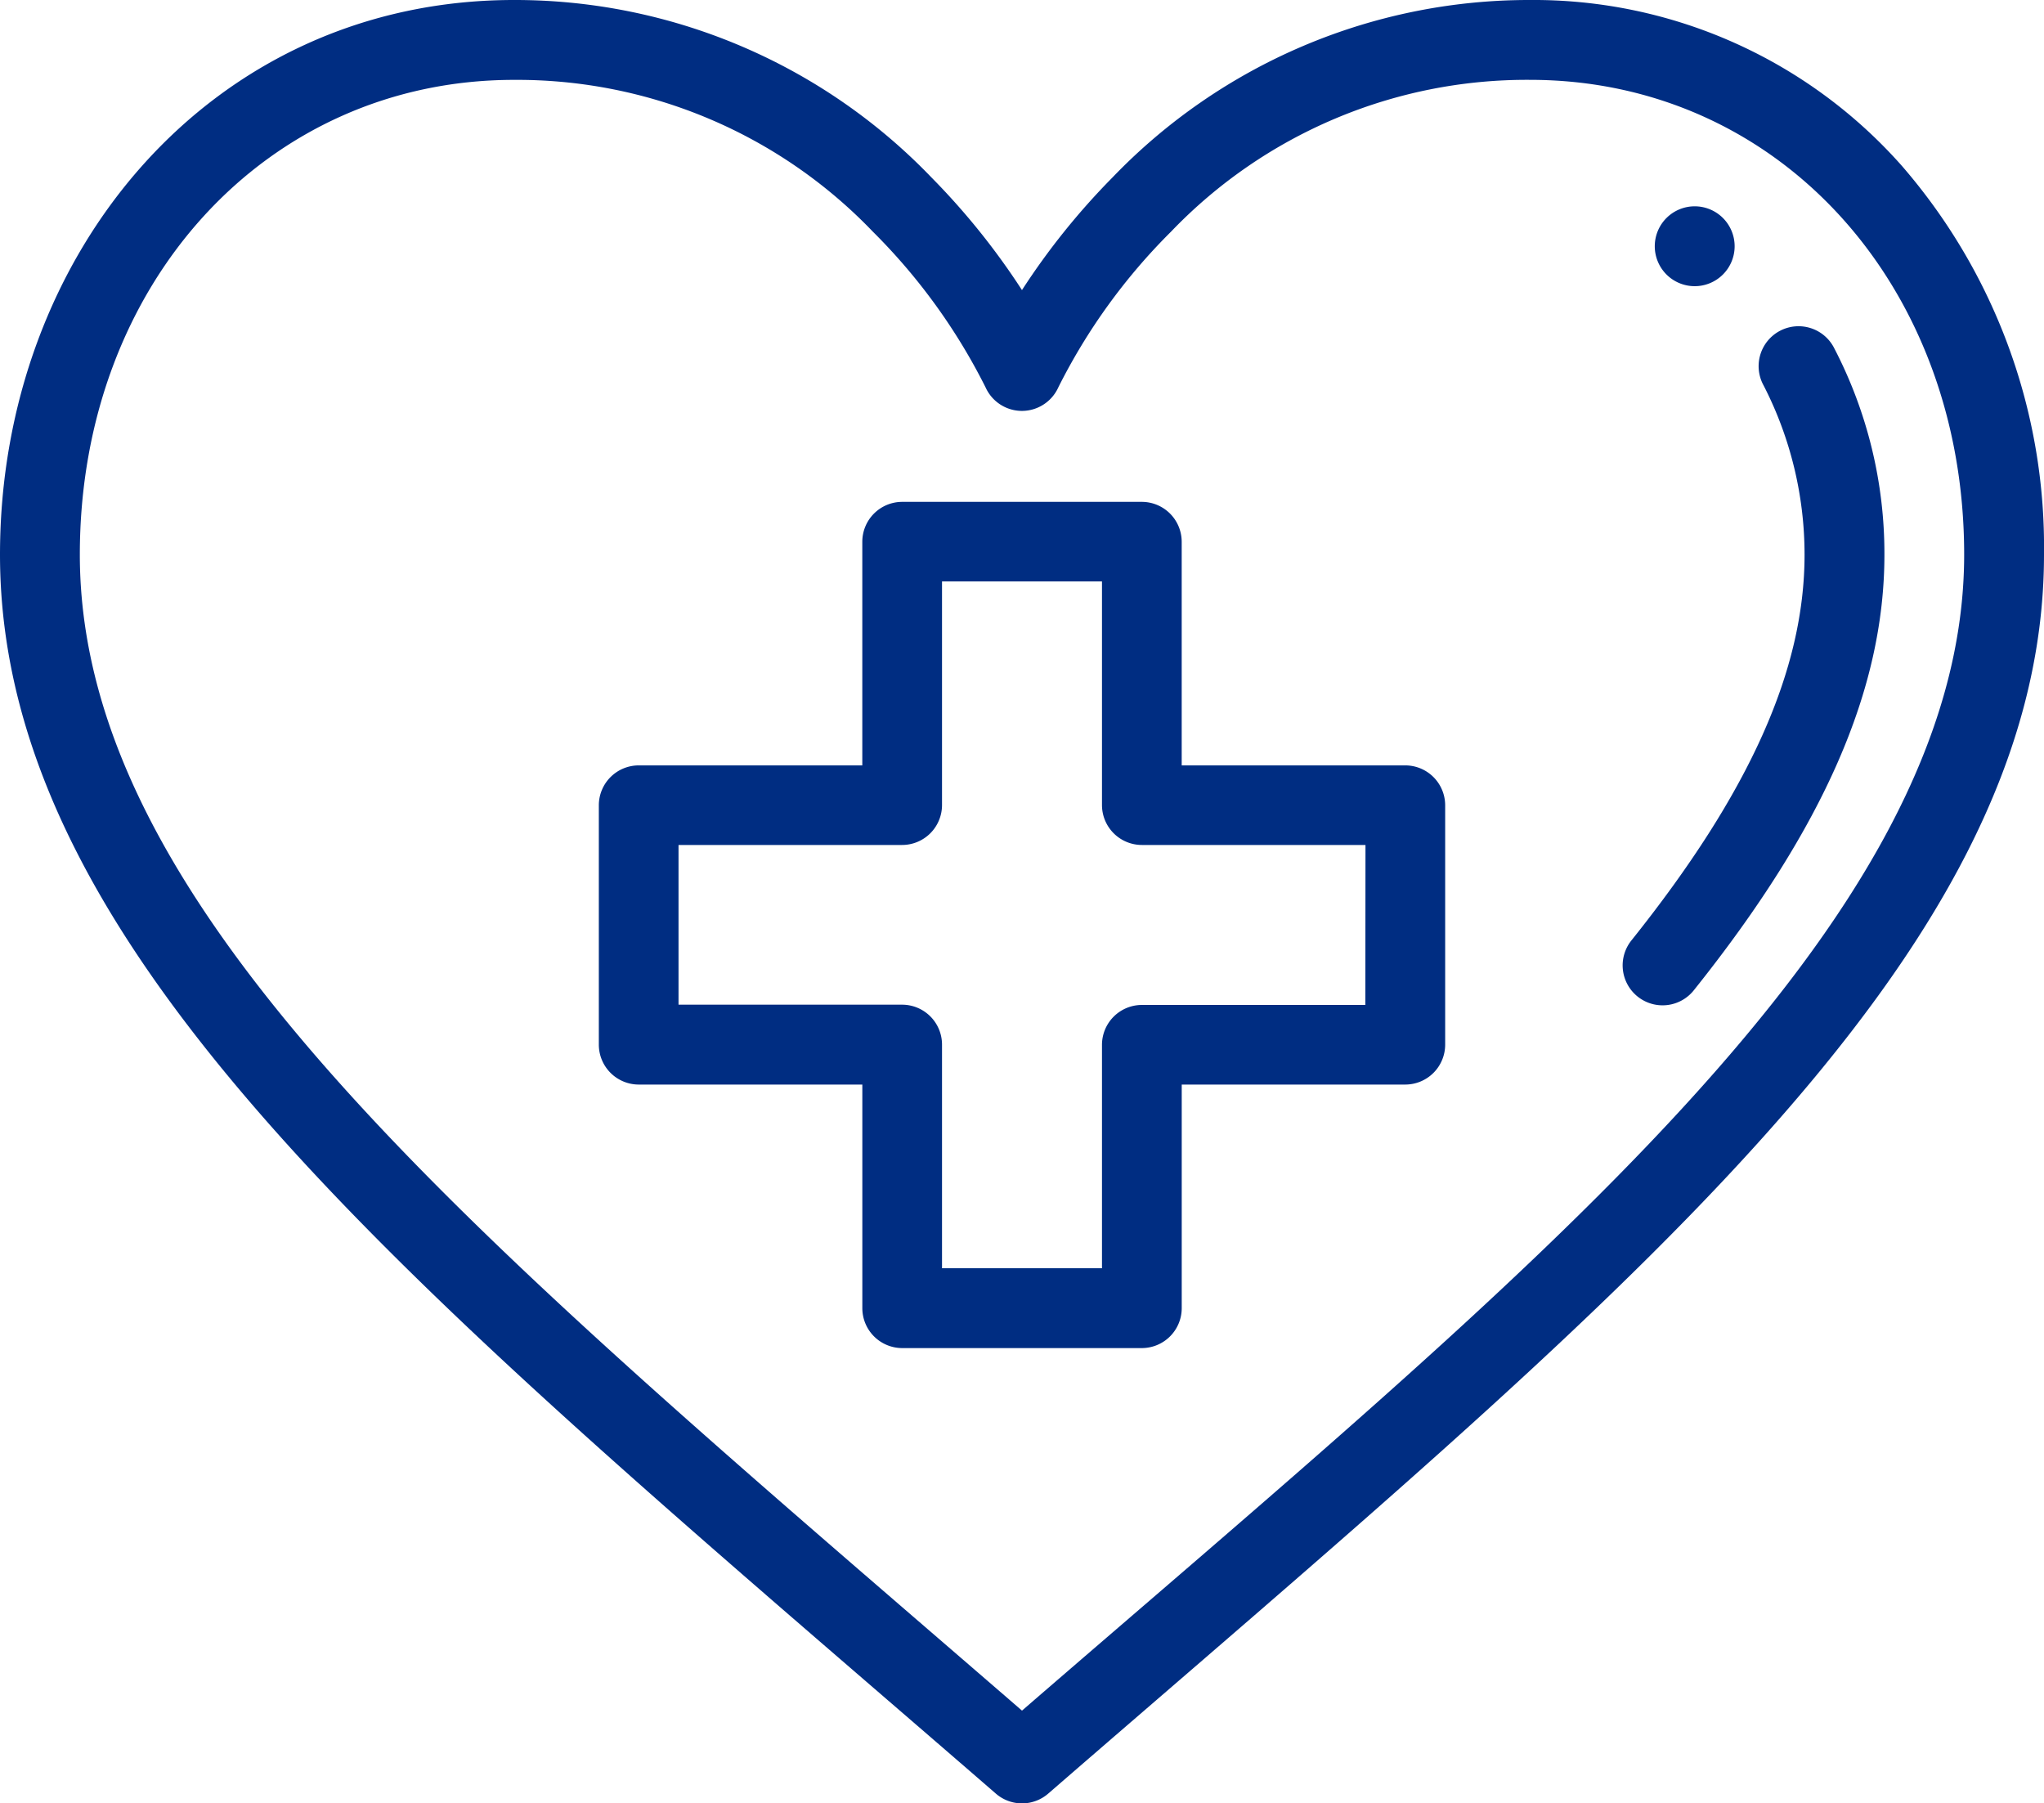
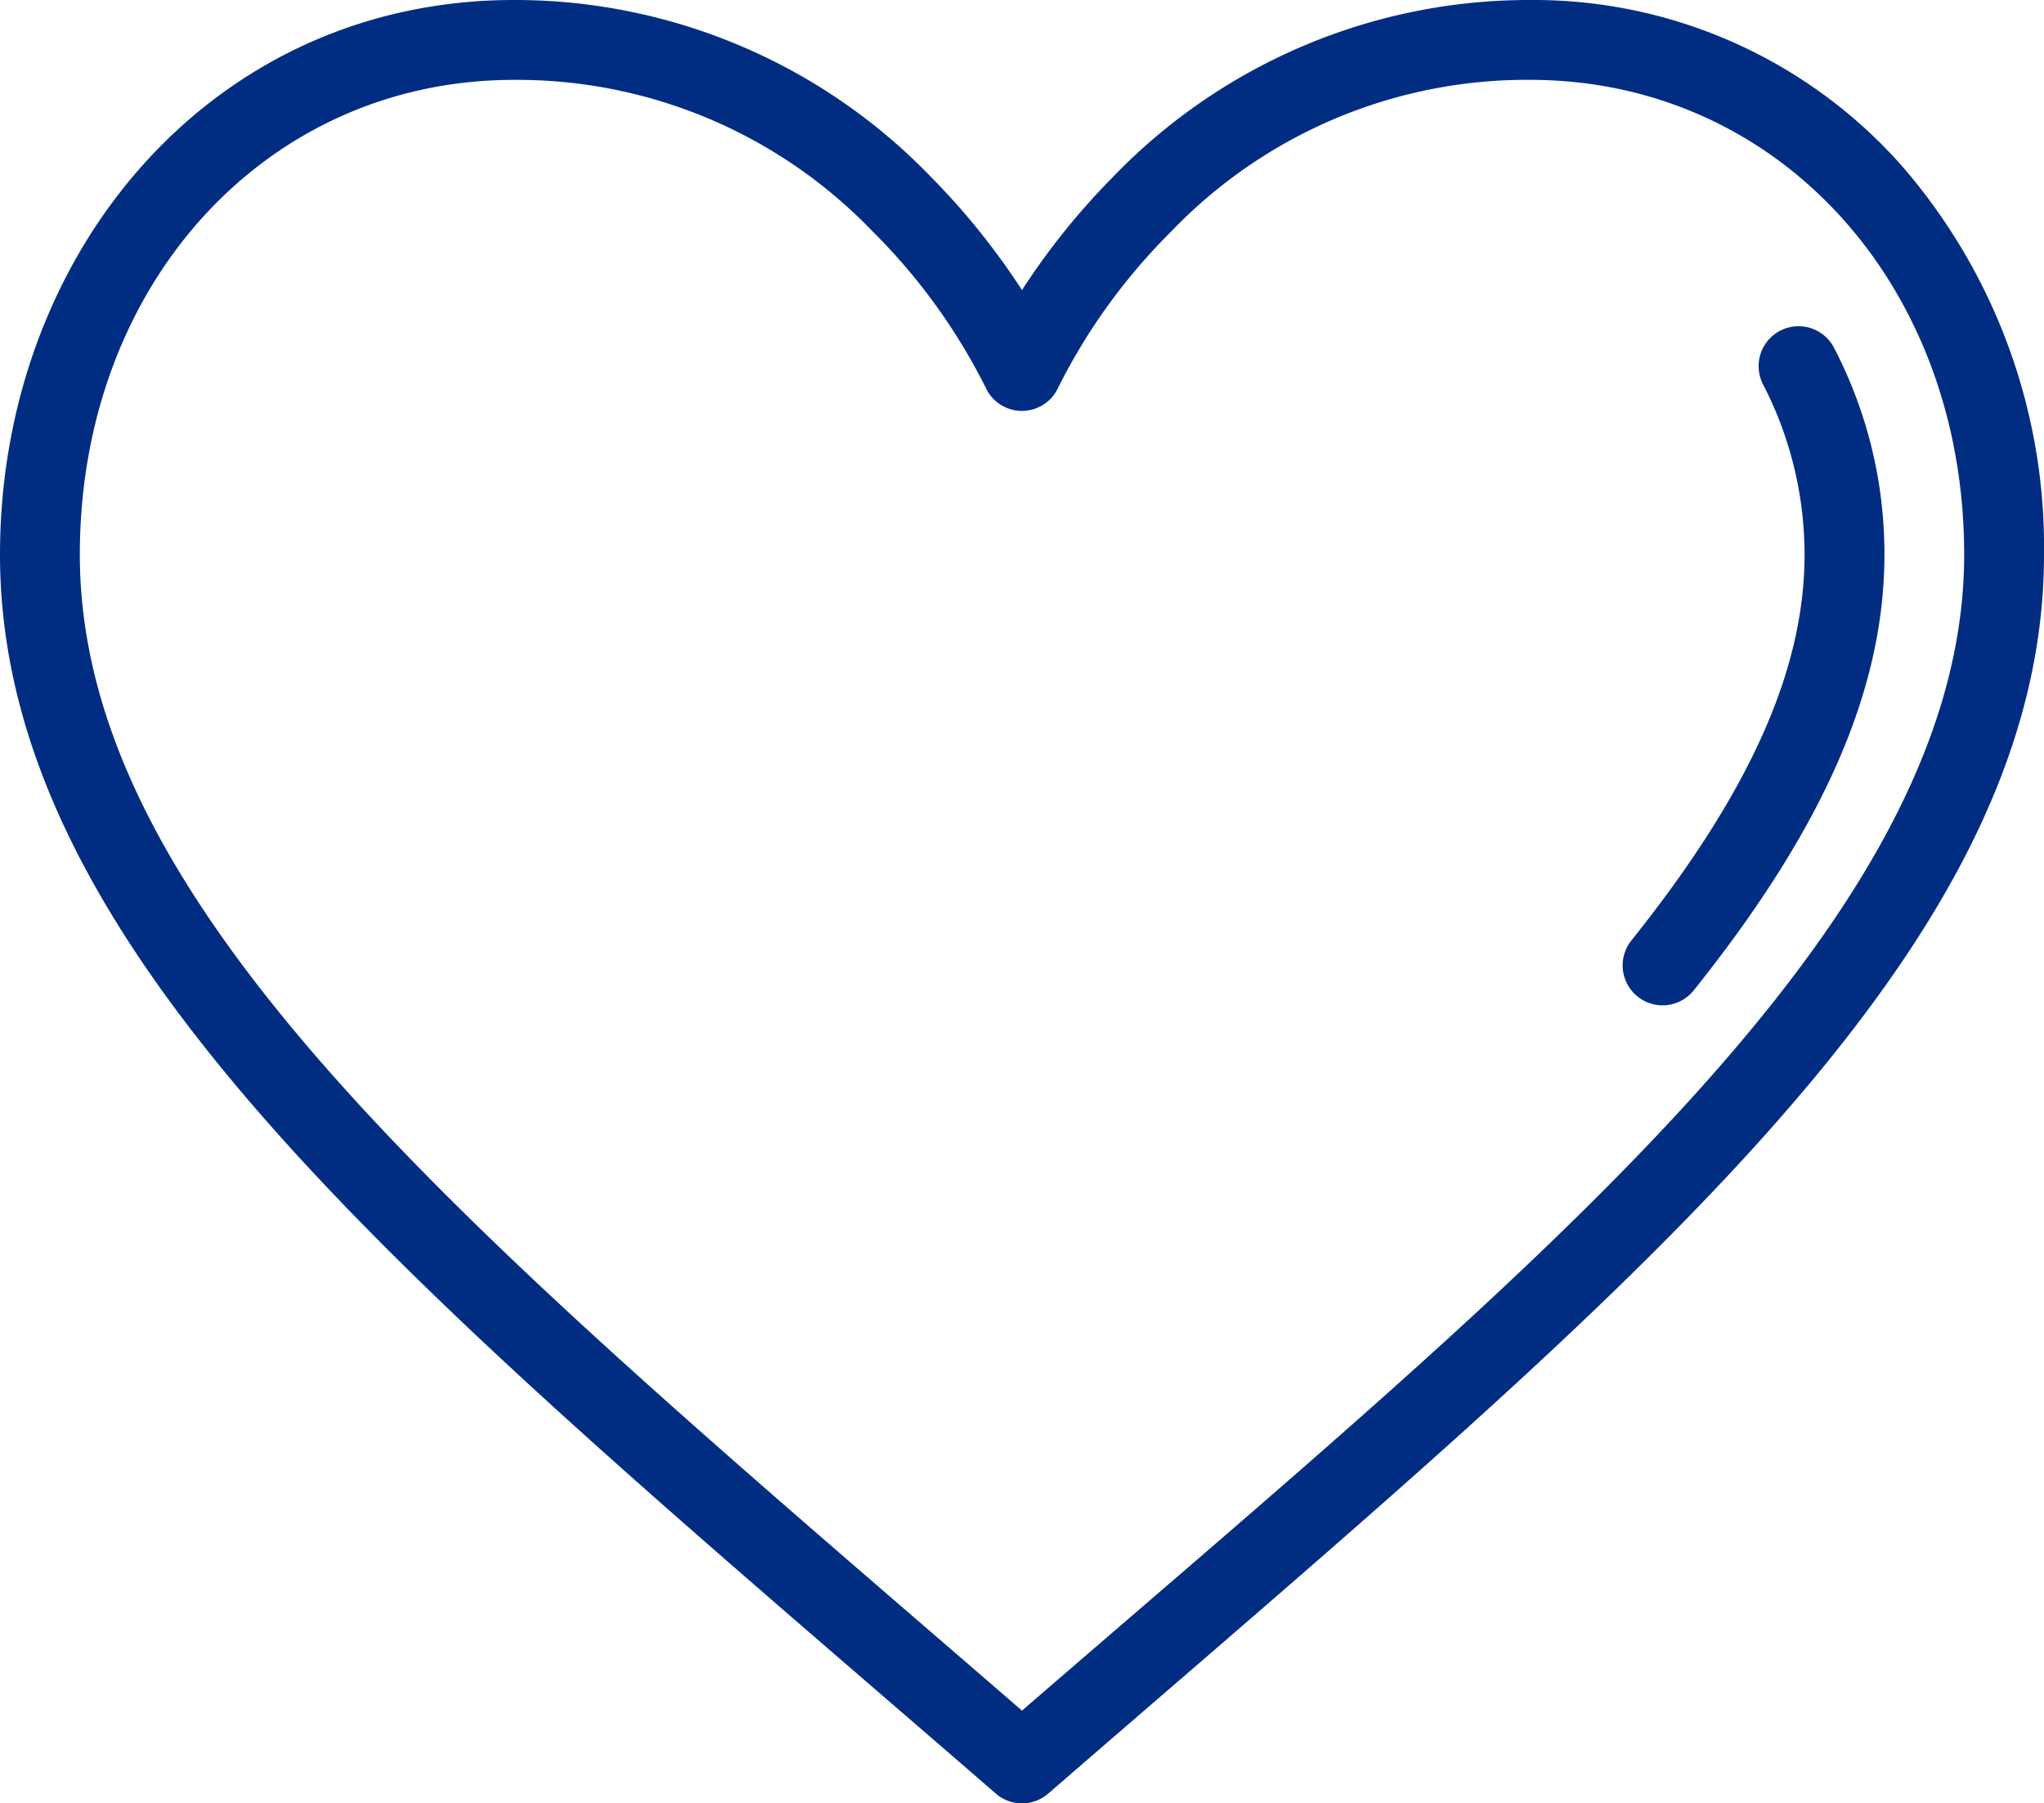
<svg xmlns="http://www.w3.org/2000/svg" width="70.28" height="61.999" viewBox="0 0 70.28 61.999">
  <g id="Group_1118" data-name="Group 1118" transform="translate(0 -30.165)">
    <g id="Group_1111" data-name="Group 1111" transform="translate(56.897 37.258)">
      <g id="Group_1110" data-name="Group 1110">
-         <path id="Path_396" data-name="Path 396" d="M415.873,81.836a1.373,1.373,0,1,0,1.373,1.373A1.373,1.373,0,0,0,415.873,81.836Z" transform="translate(-414.5 -81.836)" fill="#002d82" />
-       </g>
+         </g>
    </g>
    <g id="Group_1113" data-name="Group 1113" transform="translate(0 30.165)">
      <g id="Group_1112" data-name="Group 1112" transform="translate(0 0)">
        <path id="Path_397" data-name="Path 397" d="M65.4,35.875a16.9,16.9,0,0,0-12.794-5.71,19.856,19.856,0,0,0-14.354,6.1,24.324,24.324,0,0,0-3.113,3.873,24.343,24.343,0,0,0-3.113-3.873,19.856,19.856,0,0,0-14.354-6.1C7.261,30.165,0,38.876,0,49.233,0,63.223,14.825,75,34.241,91.829a1.373,1.373,0,0,0,1.8,0C55.5,74.962,70.28,63.2,70.28,49.233A19.994,19.994,0,0,0,65.4,35.875ZM35.14,88.976C16.806,73.11,2.745,61.715,2.745,49.233c0-9.305,6.417-16.322,14.928-16.322a16.936,16.936,0,0,1,12.336,5.216,20.465,20.465,0,0,1,3.878,5.355,1.373,1.373,0,0,0,1.25.81h0a1.375,1.375,0,0,0,1.252-.81,20.467,20.467,0,0,1,3.878-5.355A16.935,16.935,0,0,1,52.607,32.91c8.51,0,14.928,7.017,14.928,16.322C67.535,62,52.547,73.913,35.14,88.976Z" transform="translate(0 -30.165)" fill="#002d82" />
      </g>
    </g>
    <g id="Group_1115" data-name="Group 1115" transform="translate(55.803 41.412)">
      <g id="Group_1114" data-name="Group 1114" transform="translate(0 0)">
        <path id="Path_398" data-name="Path 398" d="M413.8,112.839a1.373,1.373,0,1,0-2.431,1.275,12.726,12.726,0,0,1,1.405,5.81c0,3.966-1.888,8.176-5.941,13.249a1.373,1.373,0,1,0,2.145,1.714c4.463-5.585,6.542-10.34,6.542-14.962A15.305,15.305,0,0,0,413.8,112.839Z" transform="translate(-406.53 -112.103)" fill="#002d82" />
      </g>
    </g>
    <g id="Group_1117" data-name="Group 1117" transform="translate(20.59 47.415)">
      <g id="Group_1116" data-name="Group 1116">
-         <path id="Path_399" data-name="Path 399" d="M177.728,164.9h-7.687v-7.687a1.373,1.373,0,0,0-1.373-1.373h-8.236a1.373,1.373,0,0,0-1.373,1.373V164.9h-7.687A1.373,1.373,0,0,0,150,166.268V174.5a1.373,1.373,0,0,0,1.373,1.373h7.687v7.687a1.373,1.373,0,0,0,1.373,1.373h8.236a1.373,1.373,0,0,0,1.373-1.373v-7.687h7.687A1.373,1.373,0,0,0,179.1,174.5v-8.236A1.373,1.373,0,0,0,177.728,164.9Zm-1.373,8.236h-7.687A1.373,1.373,0,0,0,167.3,174.5v7.687H161.8V174.5a1.373,1.373,0,0,0-1.373-1.373h-7.687v-5.491h7.687a1.373,1.373,0,0,0,1.373-1.373v-7.687H167.3v7.687a1.373,1.373,0,0,0,1.373,1.373h7.687Z" transform="translate(-150 -155.836)" fill="#002d82" />
-       </g>
+         </g>
    </g>
  </g>
</svg>